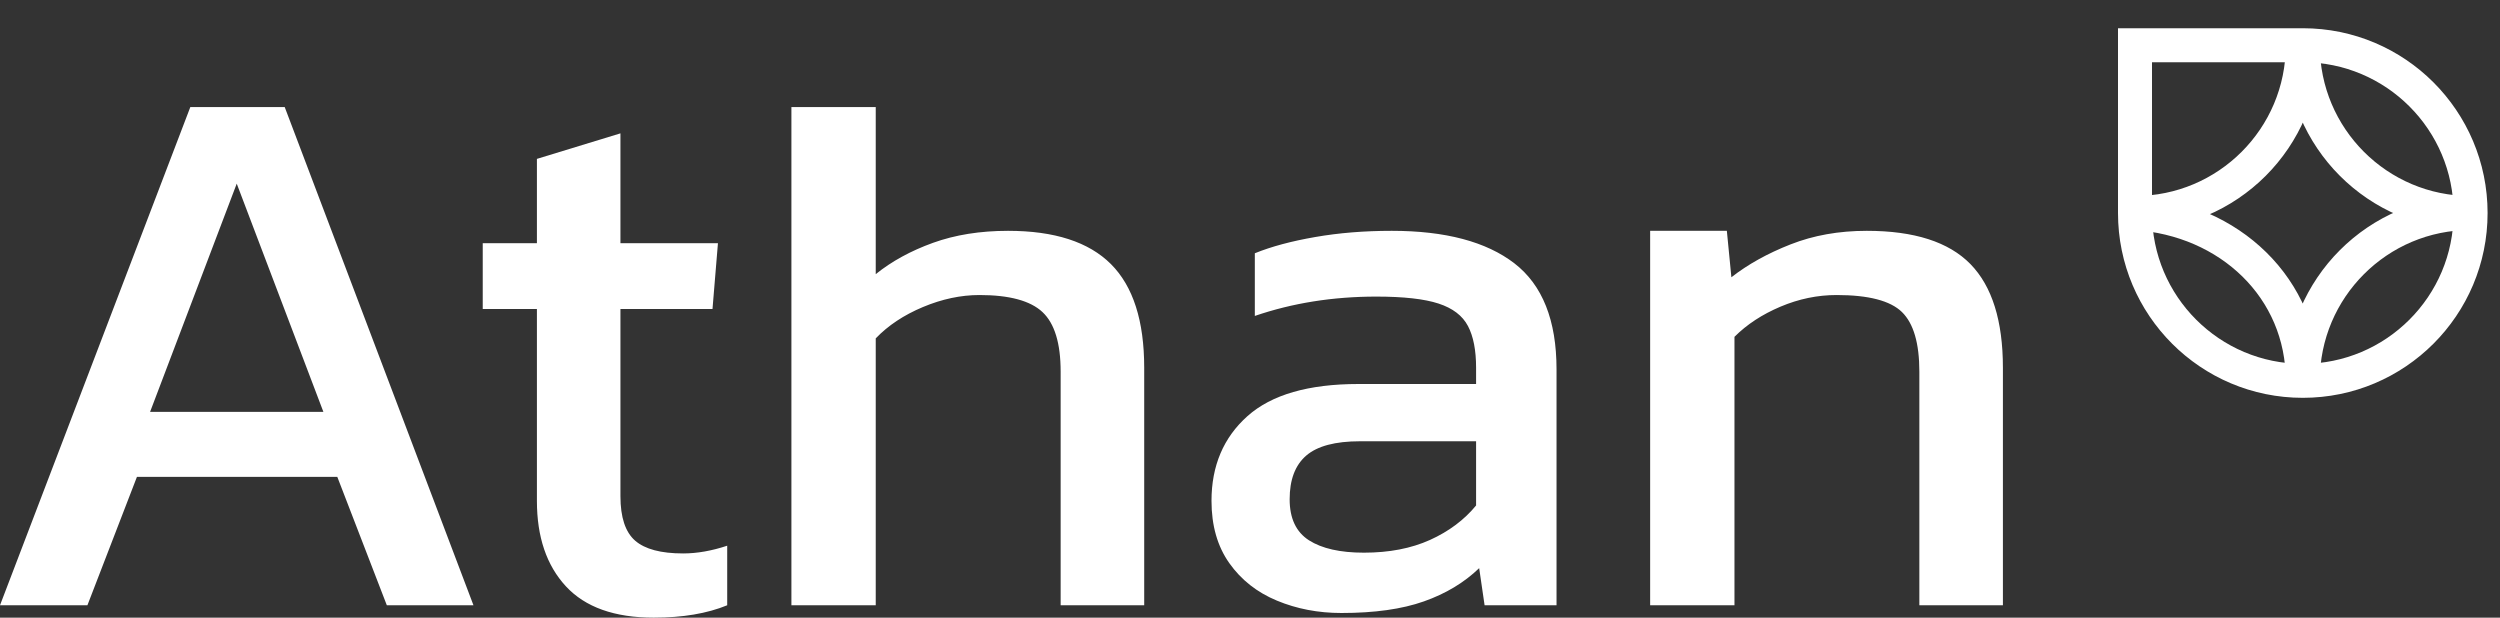
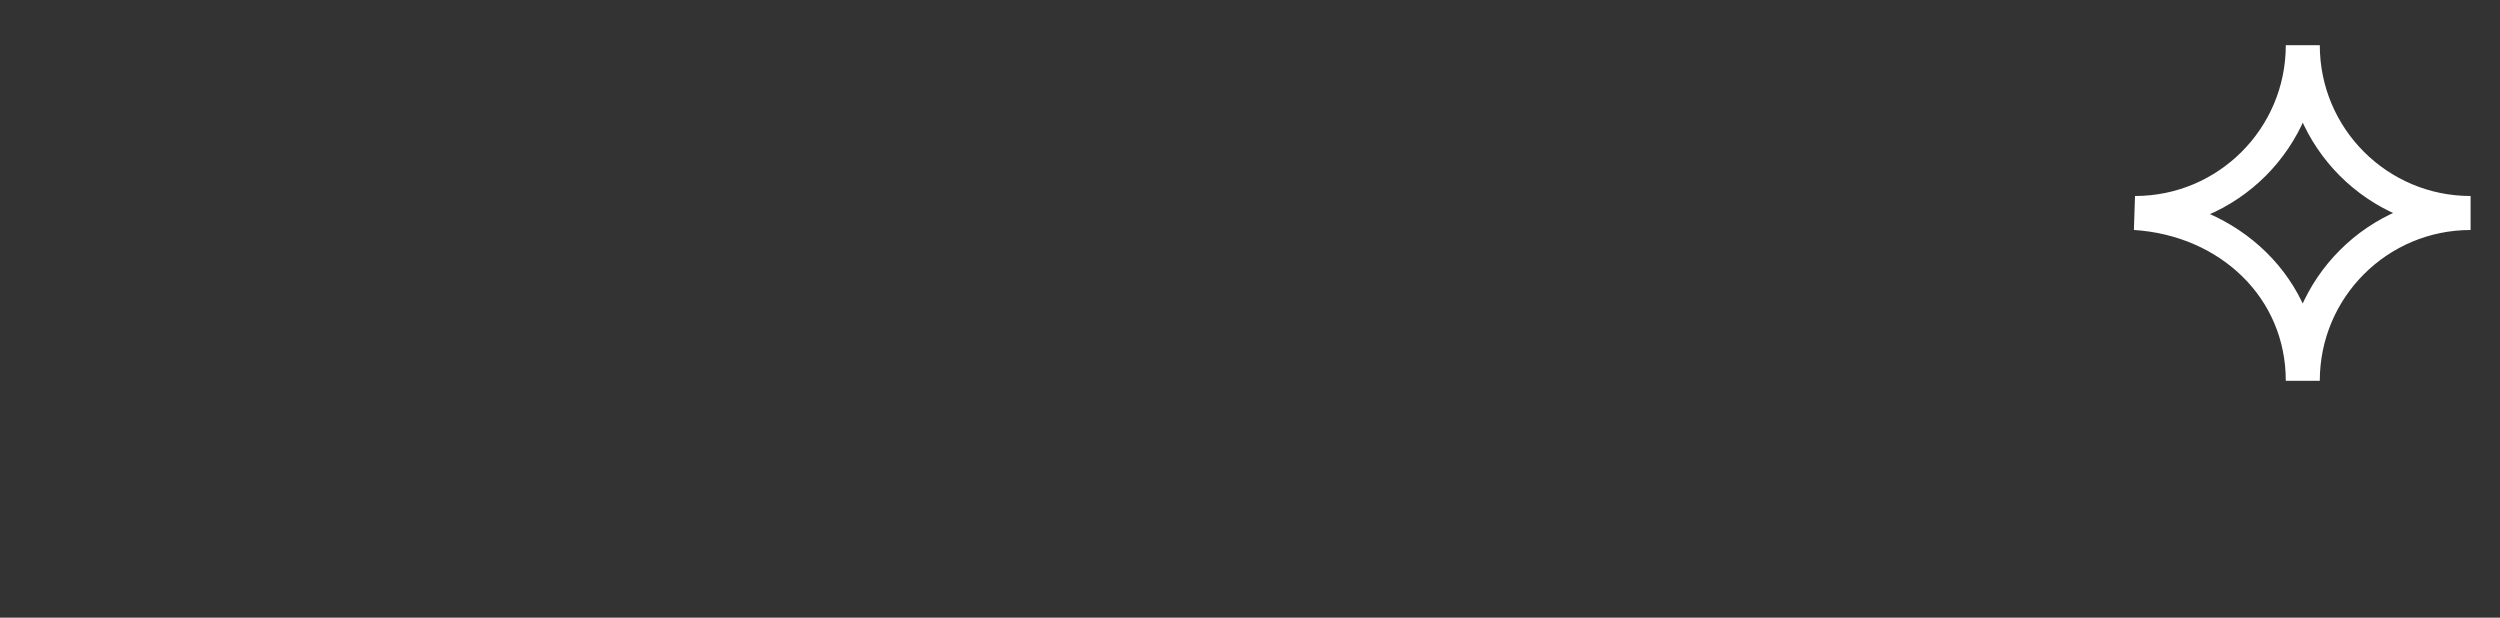
<svg xmlns="http://www.w3.org/2000/svg" width="85" height="21" viewBox="0 0 85 21" fill="none">
  <rect x="0" y="0" width="85" height="21" fill="#333333" stroke="none" />
-   <path d="M0 20.579L6.471 3.64H9.68L16.098 20.579H13.152L11.468 16.213H4.656L2.972 20.579H0ZM5.103 14.003H10.995L8.049 6.244L5.103 14.003ZM22.226 21C20.894 21 19.898 20.645 19.241 19.935C18.583 19.224 18.255 18.256 18.255 17.028V10.505H16.413V8.269H18.255V5.402L21.095 4.534V8.269H24.41L24.225 10.505H21.095V16.87C21.095 17.589 21.262 18.093 21.595 18.383C21.928 18.672 22.472 18.817 23.226 18.817C23.699 18.817 24.199 18.729 24.725 18.554V20.579C24.041 20.86 23.208 21 22.226 21V21ZM26.908 20.579V3.64H29.775V9.321C30.319 8.883 30.968 8.528 31.722 8.256C32.476 7.984 33.326 7.848 34.273 7.848C35.851 7.848 37.017 8.225 37.772 8.979C38.526 9.733 38.903 10.908 38.903 12.504V20.579H36.062V12.636C36.062 11.671 35.856 10.996 35.444 10.61C35.032 10.224 34.317 10.031 33.3 10.031C32.669 10.031 32.029 10.167 31.38 10.439C30.731 10.711 30.196 11.066 29.775 11.505V20.579H26.908ZM45.61 20.842C44.821 20.842 44.089 20.702 43.414 20.421C42.739 20.141 42.199 19.715 41.796 19.146C41.393 18.576 41.191 17.87 41.191 17.028C41.191 15.836 41.599 14.876 42.414 14.148C43.23 13.42 44.488 13.056 46.189 13.056H50.187V12.504C50.187 11.908 50.095 11.434 49.91 11.084C49.726 10.733 49.393 10.479 48.911 10.321C48.429 10.163 47.723 10.084 46.794 10.084C45.321 10.084 43.944 10.303 42.664 10.742V8.611C43.225 8.383 43.909 8.199 44.716 8.059C45.522 7.918 46.39 7.848 47.32 7.848C49.143 7.848 50.533 8.217 51.489 8.953C52.444 9.69 52.922 10.891 52.922 12.557V20.579H50.476L50.292 19.317C49.783 19.808 49.157 20.185 48.411 20.448C47.666 20.711 46.732 20.842 45.61 20.842V20.842ZM46.373 18.791C47.232 18.791 47.982 18.646 48.622 18.357C49.262 18.067 49.783 17.677 50.187 17.186V15.003H46.241C45.4 15.003 44.79 15.165 44.413 15.489C44.036 15.814 43.848 16.309 43.848 16.976C43.848 17.624 44.067 18.089 44.505 18.37C44.944 18.65 45.566 18.791 46.373 18.791V18.791ZM56.105 20.579V7.848H58.713L58.867 9.427C59.428 8.988 60.099 8.615 60.879 8.309C61.659 8.002 62.523 7.848 63.47 7.848C65.083 7.848 66.258 8.225 66.995 8.979C67.731 9.733 68.099 10.908 68.099 12.504V20.579H65.258V12.636C65.258 11.671 65.061 10.996 64.667 10.61C64.272 10.224 63.531 10.031 62.444 10.031C61.795 10.031 61.16 10.163 60.537 10.426C59.915 10.689 59.393 11.031 58.972 11.452V20.579H56.105Z" fill="white" />
  <path d="M78.295 12.947C78.295 9.796 80.849 7.242 84 7.242C80.849 7.242 78.295 4.688 78.295 1.537C78.295 4.688 75.741 7.242 72.59 7.242C75.802 7.447 78.295 9.796 78.295 12.947Z" stroke="white" stroke-width="1.156" stroke-miterlimit="22.926" />
-   <path d="M78.295 1.538L72.59 1.538V7.243C72.59 10.394 75.144 12.948 78.295 12.948C81.446 12.948 84 10.394 84 7.243C84 4.092 81.446 1.538 78.295 1.538Z" stroke="white" stroke-width="1.156" stroke-miterlimit="22.926" />
</svg>